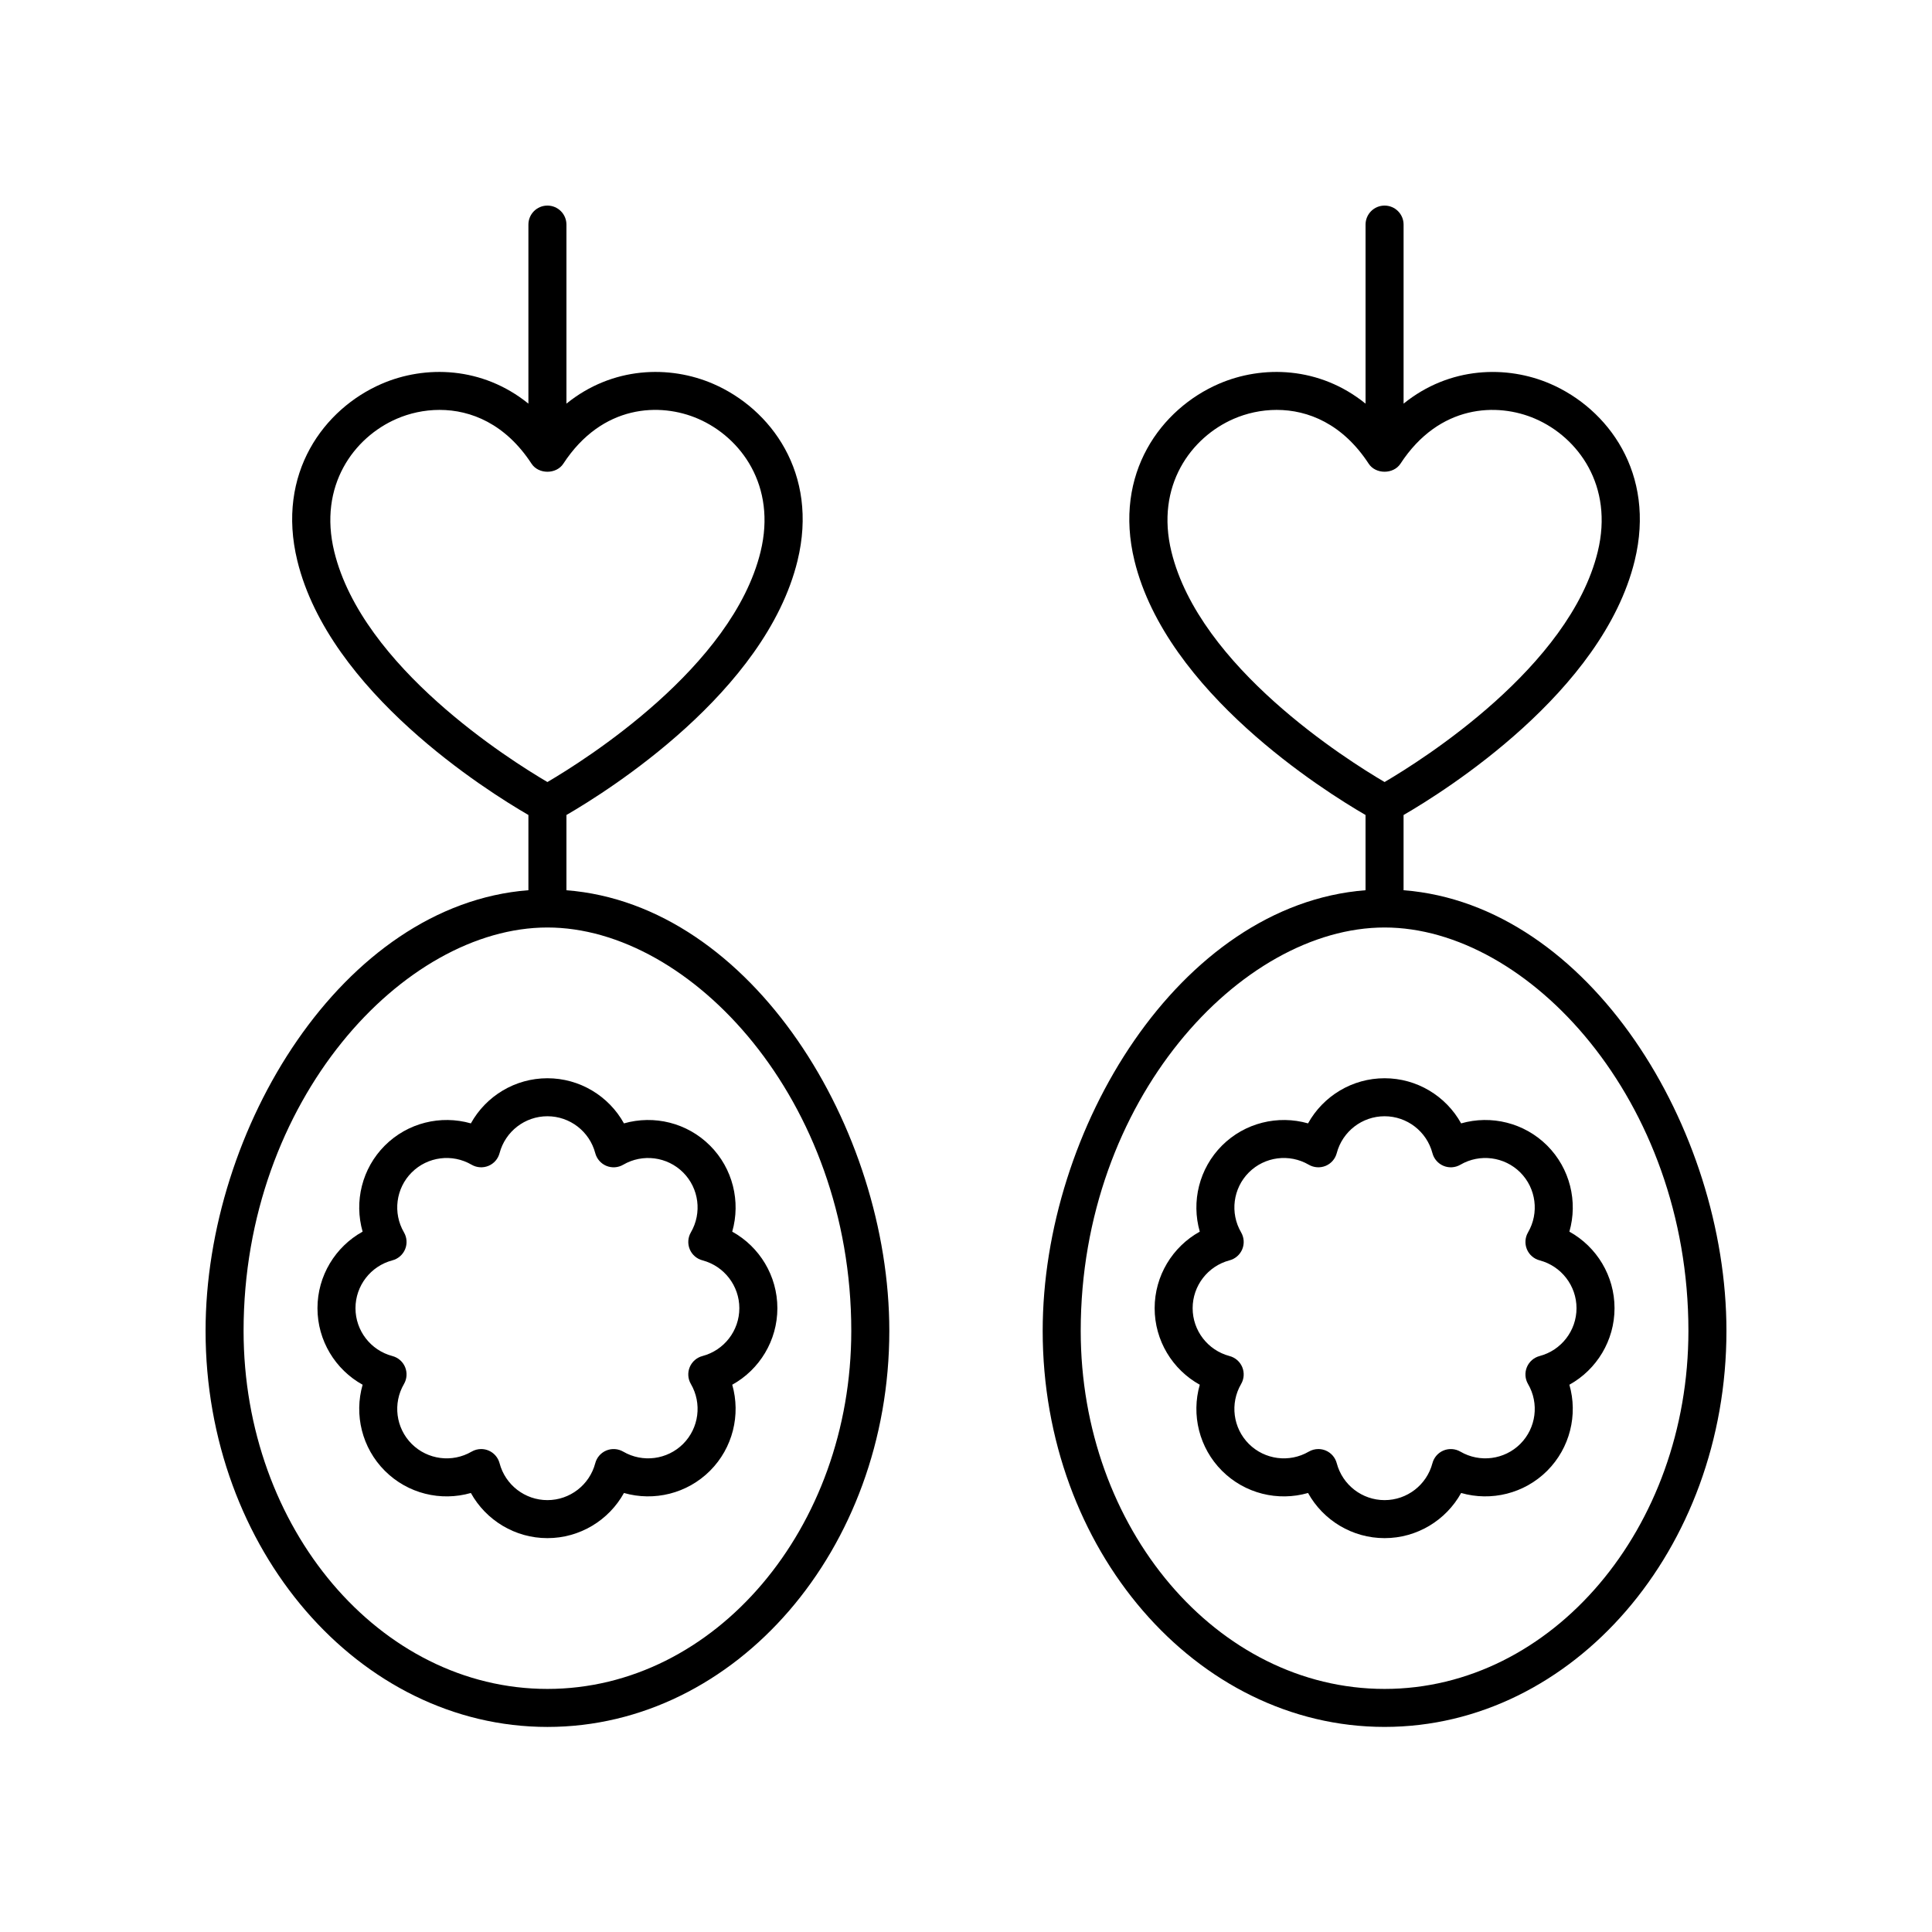
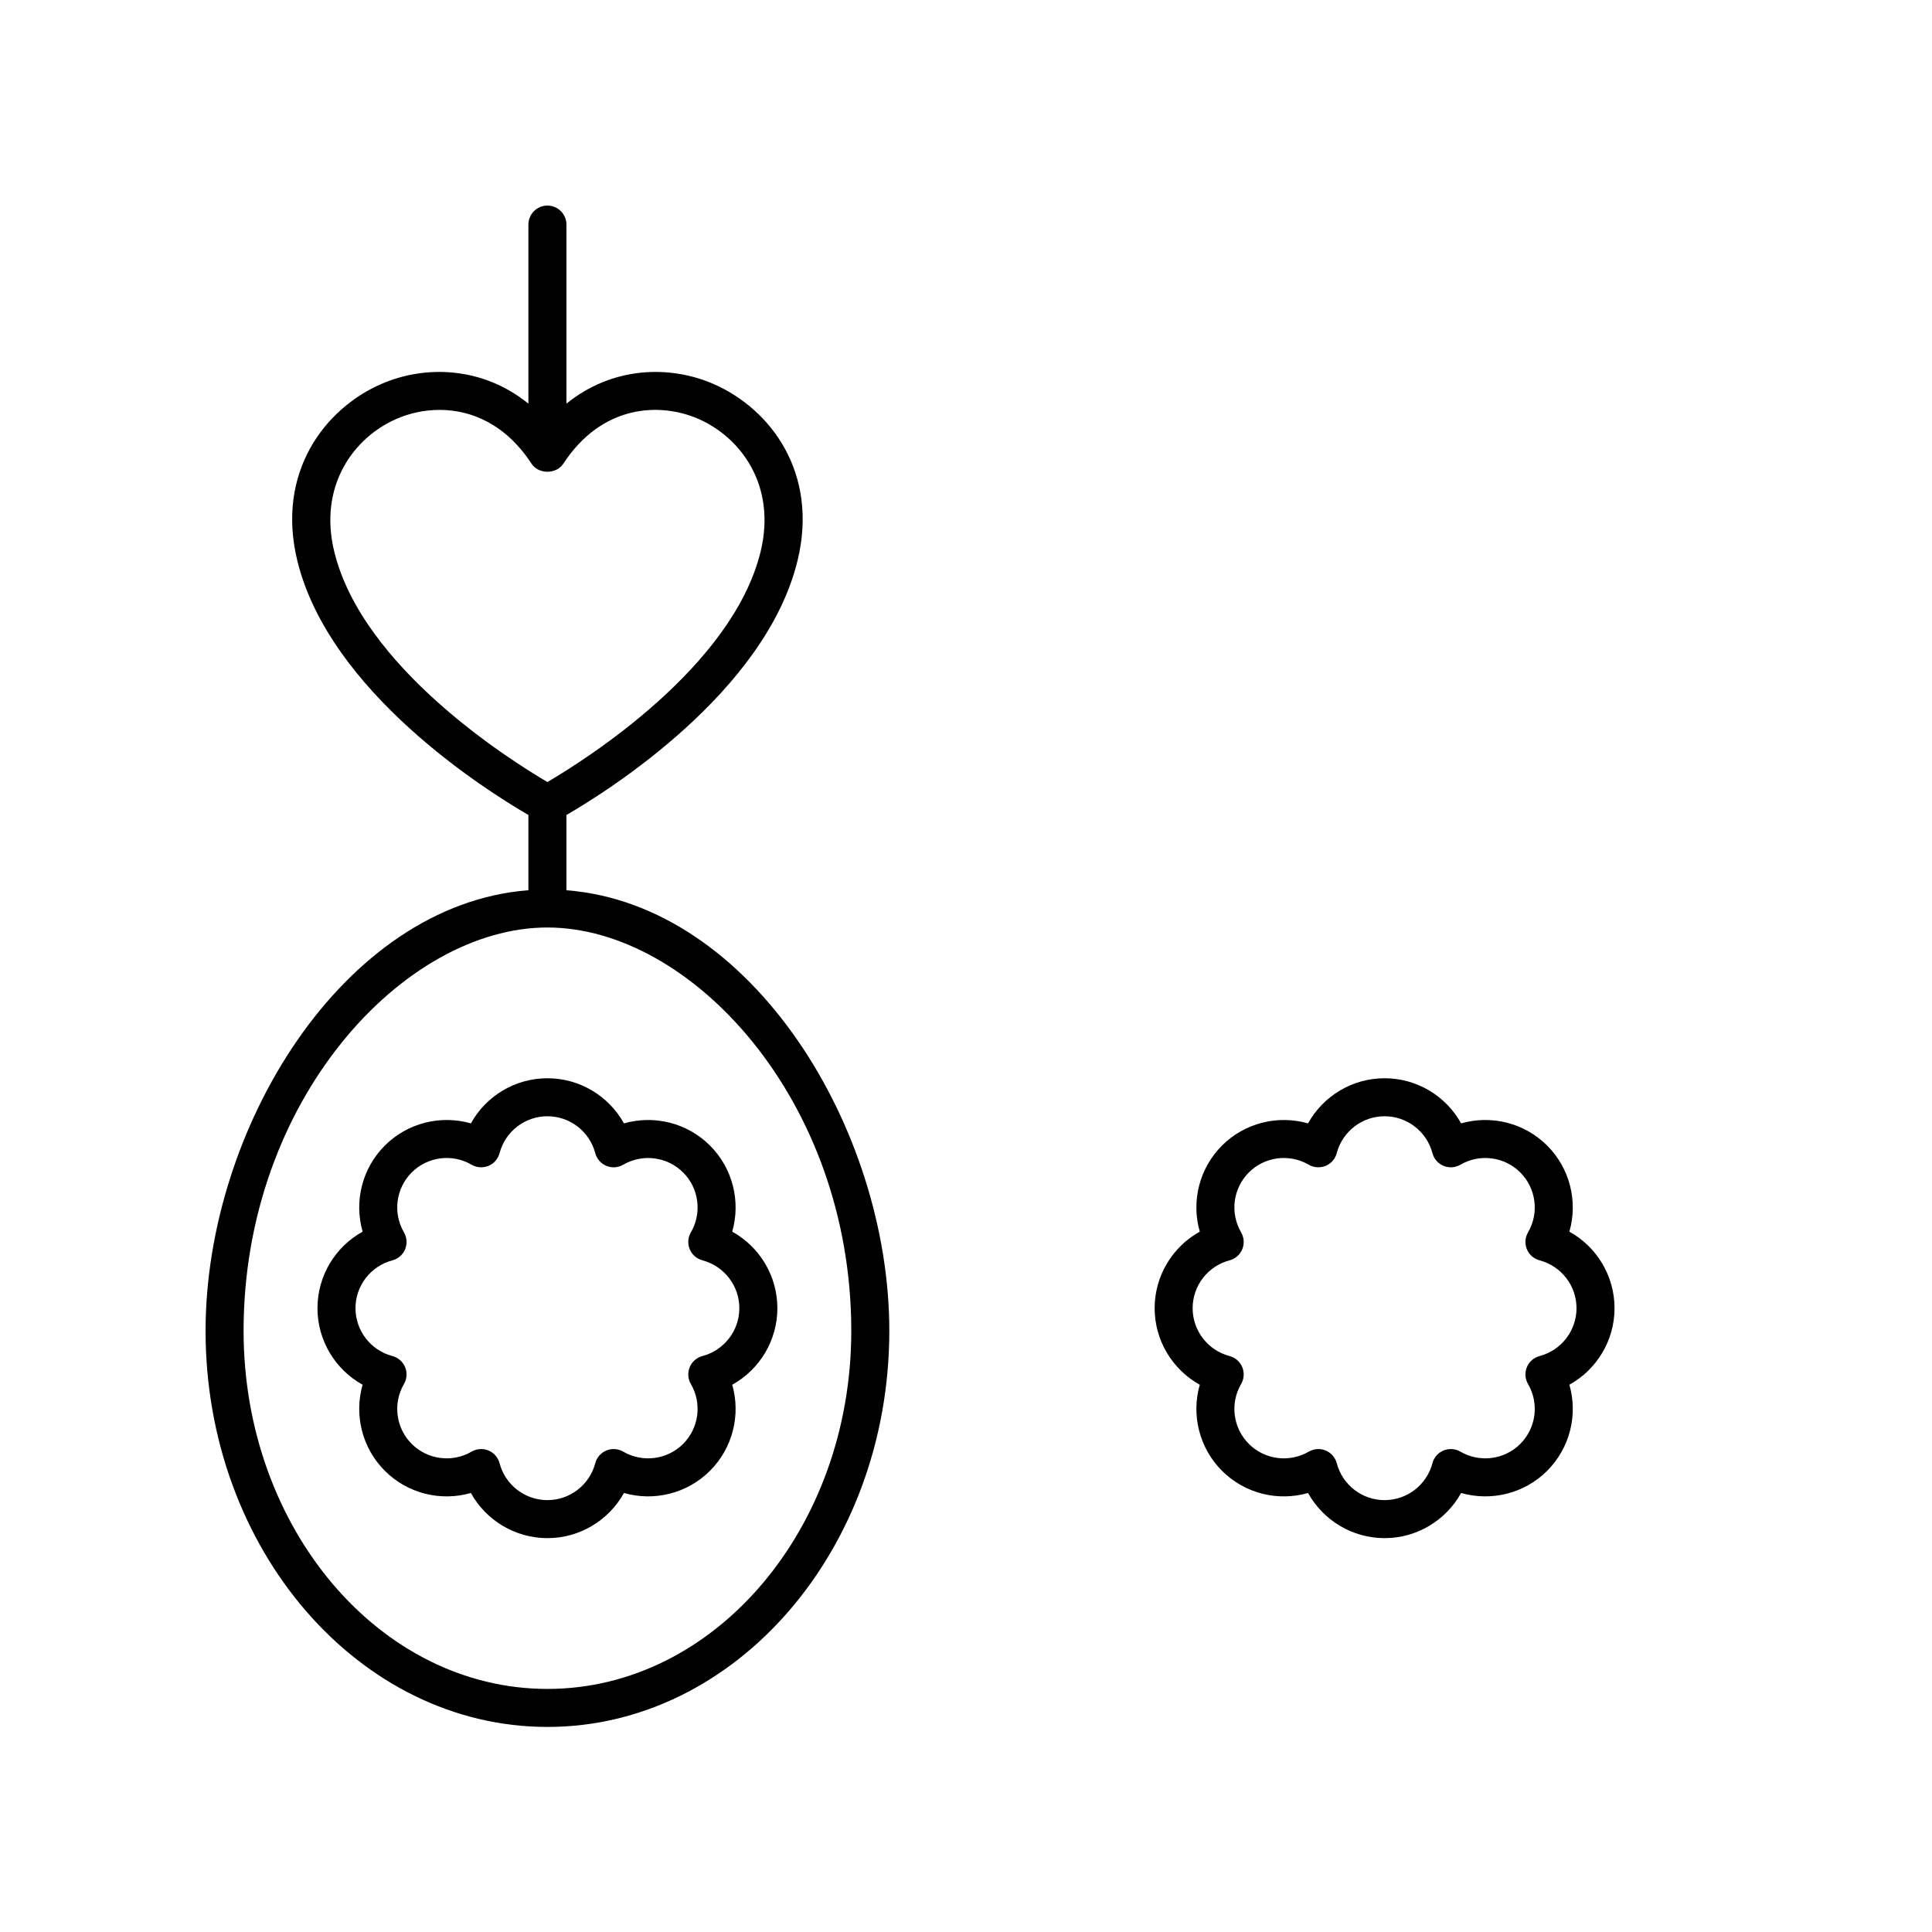
<svg xmlns="http://www.w3.org/2000/svg" fill="#000000" width="800px" height="800px" version="1.1" viewBox="144 144 512 512">
  <g>
    <path d="m294.11 379.92v-19.938c11.074-6.414 52.742-32.57 61.238-67.379 5.672-23.23-7.121-40.281-22.316-46.867-11.555-5.016-26.723-4.641-38.922 5.234v-47.449c0-2.785-2.254-5.039-5.039-5.039-2.785 0-5.039 2.254-5.039 5.039v47.449c-12.199-9.871-27.367-10.25-38.918-5.238-15.199 6.582-27.988 23.629-22.32 46.867 8.496 34.809 50.164 60.965 61.238 67.379v19.938c-49.301 3.836-85.555 63.367-85.555 116.78 0 57.879 40.641 104.96 90.598 104.96s90.602-47.086 90.602-104.96c0-53.41-36.258-112.94-85.566-116.77zm-61.523-89.707c-4.281-17.531 5.219-30.328 16.543-35.23 3.324-1.445 7.242-2.356 11.359-2.356 8.324 0 17.484 3.715 24.367 14.25 1.859 2.856 6.574 2.856 8.434 0 10.293-15.754 25.688-16.262 35.734-11.891 11.316 4.906 20.816 17.703 16.535 35.23-7.453 30.555-46.402 55.117-56.488 61.031-10.086-5.918-49.031-30.484-56.484-61.035zm56.484 301.37c-44.398 0-80.52-42.566-80.52-94.887 0-61.184 42.508-106.9 80.52-106.9 38.012 0 80.527 45.715 80.527 106.9 0 52.32-36.121 94.887-80.527 94.887z" />
-     <path d="m515.96 379.92v-19.934c11.066-6.41 52.742-32.57 61.246-67.383 5.668-23.238-7.129-40.285-22.328-46.871-11.539-5-26.715-4.633-38.914 5.238v-47.449c0-2.785-2.254-5.039-5.039-5.039s-5.039 2.254-5.039 5.039v47.449c-12.199-9.875-27.371-10.25-38.926-5.234-15.191 6.59-27.984 23.637-22.312 46.867 8.488 34.805 50.152 60.957 61.234 67.379v19.938c-49.305 3.836-85.559 63.363-85.559 116.77 0 57.879 40.645 104.96 90.602 104.96 49.961 0 90.602-47.086 90.602-104.96 0-53.414-36.262-112.95-85.566-116.77zm-61.52-89.707c-4.281-17.531 5.219-30.328 16.531-35.23 3.332-1.445 7.246-2.356 11.371-2.356 8.32 0 17.484 3.715 24.367 14.25 1.859 2.856 6.574 2.844 8.434 0 10.293-15.75 25.684-16.254 35.73-11.891 11.316 4.906 20.82 17.703 16.543 35.23-7.457 30.555-46.402 55.117-56.488 61.031-10.086-5.918-49.035-30.484-56.488-61.035zm56.488 301.37c-44.402 0-80.527-42.566-80.527-94.887 0-61.184 42.516-106.9 80.527-106.9s80.52 45.719 80.52 106.9c0 52.32-36.121 94.887-80.52 94.887z" />
    <path d="m332.16 447.59c-6.055-6.051-14.82-8.164-22.805-5.883-4.016-7.246-11.719-11.961-20.285-11.961-8.566 0-16.27 4.715-20.285 11.961-7.981-2.281-16.746-0.172-22.805 5.883-6.055 6.055-8.172 14.844-5.883 22.809-7.246 4.012-11.965 11.719-11.965 20.285s4.719 16.27 11.965 20.285c-2.289 7.965-0.172 16.746 5.883 22.805 6.055 6.062 14.828 8.172 22.805 5.883 4.016 7.246 11.719 11.965 20.285 11.965 8.566 0 16.27-4.719 20.285-11.965 7.981 2.281 16.746 0.172 22.805-5.883 6.055-6.055 8.172-14.84 5.891-22.805 7.246-4.016 11.961-11.719 11.961-20.285s-4.715-16.277-11.965-20.285c2.285-7.969 0.172-16.75-5.887-22.809zm7.773 43.094c0 5.949-4.019 11.16-9.777 12.68-1.52 0.398-2.769 1.492-3.371 2.941-0.602 1.453-0.492 3.106 0.301 4.461 2.996 5.144 2.156 11.676-2.051 15.883-4.207 4.195-10.742 5.043-15.875 2.047-1.363-0.789-3.012-0.898-4.469-0.301-1.453 0.602-2.543 1.852-2.941 3.371-1.52 5.762-6.731 9.781-12.68 9.781-5.949 0-11.16-4.019-12.68-9.781-0.398-1.52-1.492-2.769-2.941-3.371-0.621-0.254-1.273-0.383-1.93-0.383-0.879 0-1.758 0.23-2.539 0.684-5.137 3-11.672 2.148-15.875-2.047-4.207-4.207-5.047-10.734-2.047-15.875 0.793-1.359 0.898-3.012 0.301-4.469-0.602-1.453-1.852-2.543-3.371-2.941-5.762-1.52-9.781-6.731-9.781-12.68s4.019-11.16 9.781-12.68c1.52-0.398 2.769-1.492 3.371-2.941 0.602-1.457 0.492-3.106-0.301-4.469-3-5.144-2.16-11.676 2.047-15.883 4.207-4.203 10.734-5.047 15.875-2.047 1.363 0.793 3.016 0.898 4.469 0.301 1.453-0.602 2.543-1.852 2.941-3.371 1.52-5.758 6.731-9.777 12.68-9.777 5.949 0 11.16 4.019 12.68 9.777 0.398 1.52 1.492 2.769 2.941 3.371 1.457 0.602 3.106 0.492 4.469-0.301 5.141-2.996 11.672-2.148 15.875 2.047 4.207 4.207 5.047 10.734 2.051 15.887-0.793 1.359-0.898 3.012-0.301 4.461 0.602 1.453 1.852 2.543 3.371 2.941 5.758 1.527 9.777 6.738 9.777 12.684z" />
    <path d="m554.02 447.59c-6.062-6.051-14.84-8.164-22.805-5.883-4.016-7.246-11.719-11.961-20.285-11.961-8.566 0-16.27 4.715-20.285 11.961-7.965-2.273-16.746-0.176-22.809 5.883-6.055 6.062-8.172 14.844-5.883 22.809-7.246 4.016-11.961 11.719-11.961 20.285s4.715 16.27 11.961 20.285c-2.289 7.961-0.172 16.742 5.883 22.805 6.062 6.062 14.832 8.172 22.809 5.883 4.016 7.246 11.719 11.965 20.285 11.965 8.566 0 16.27-4.719 20.285-11.965 7.961 2.281 16.746 0.172 22.805-5.883 6.055-6.062 8.172-14.844 5.883-22.805 7.246-4.016 11.965-11.719 11.965-20.285s-4.719-16.27-11.965-20.285c2.289-7.965 0.172-16.746-5.883-22.809zm7.773 43.094c0 5.949-4.019 11.16-9.781 12.68-1.52 0.398-2.769 1.492-3.371 2.941-0.602 1.457-0.492 3.109 0.301 4.469 3 5.141 2.156 11.672-2.047 15.875-4.211 4.203-10.746 5.039-15.875 2.047-1.363-0.789-3.016-0.898-4.469-0.301-1.453 0.602-2.543 1.852-2.941 3.371-1.52 5.762-6.731 9.781-12.68 9.781s-11.16-4.019-12.68-9.781c-0.398-1.52-1.492-2.769-2.941-3.371-0.621-0.254-1.273-0.383-1.93-0.383-0.879 0-1.758 0.23-2.539 0.684-5.141 3-11.676 2.148-15.883-2.047-4.203-4.207-5.047-10.734-2.047-15.875 0.793-1.359 0.898-3.012 0.301-4.469-0.602-1.453-1.852-2.543-3.371-2.941-5.758-1.52-9.777-6.731-9.777-12.68s4.019-11.16 9.777-12.68c1.52-0.398 2.769-1.492 3.371-2.941 0.602-1.457 0.492-3.106-0.301-4.469-3-5.141-2.156-11.676 2.047-15.883 4.203-4.203 10.734-5.047 15.883-2.047 1.363 0.793 3.016 0.898 4.469 0.301 1.453-0.602 2.543-1.852 2.941-3.371 1.52-5.758 6.731-9.777 12.68-9.777s11.16 4.019 12.68 9.777c0.398 1.52 1.492 2.769 2.941 3.371 1.453 0.602 3.106 0.492 4.469-0.301 5.133-2.996 11.664-2.156 15.875 2.047 4.203 4.207 5.047 10.742 2.047 15.883-0.793 1.363-0.898 3.012-0.301 4.469 0.602 1.453 1.852 2.543 3.371 2.941 5.762 1.523 9.781 6.734 9.781 12.68z" />
  </g>
</svg>